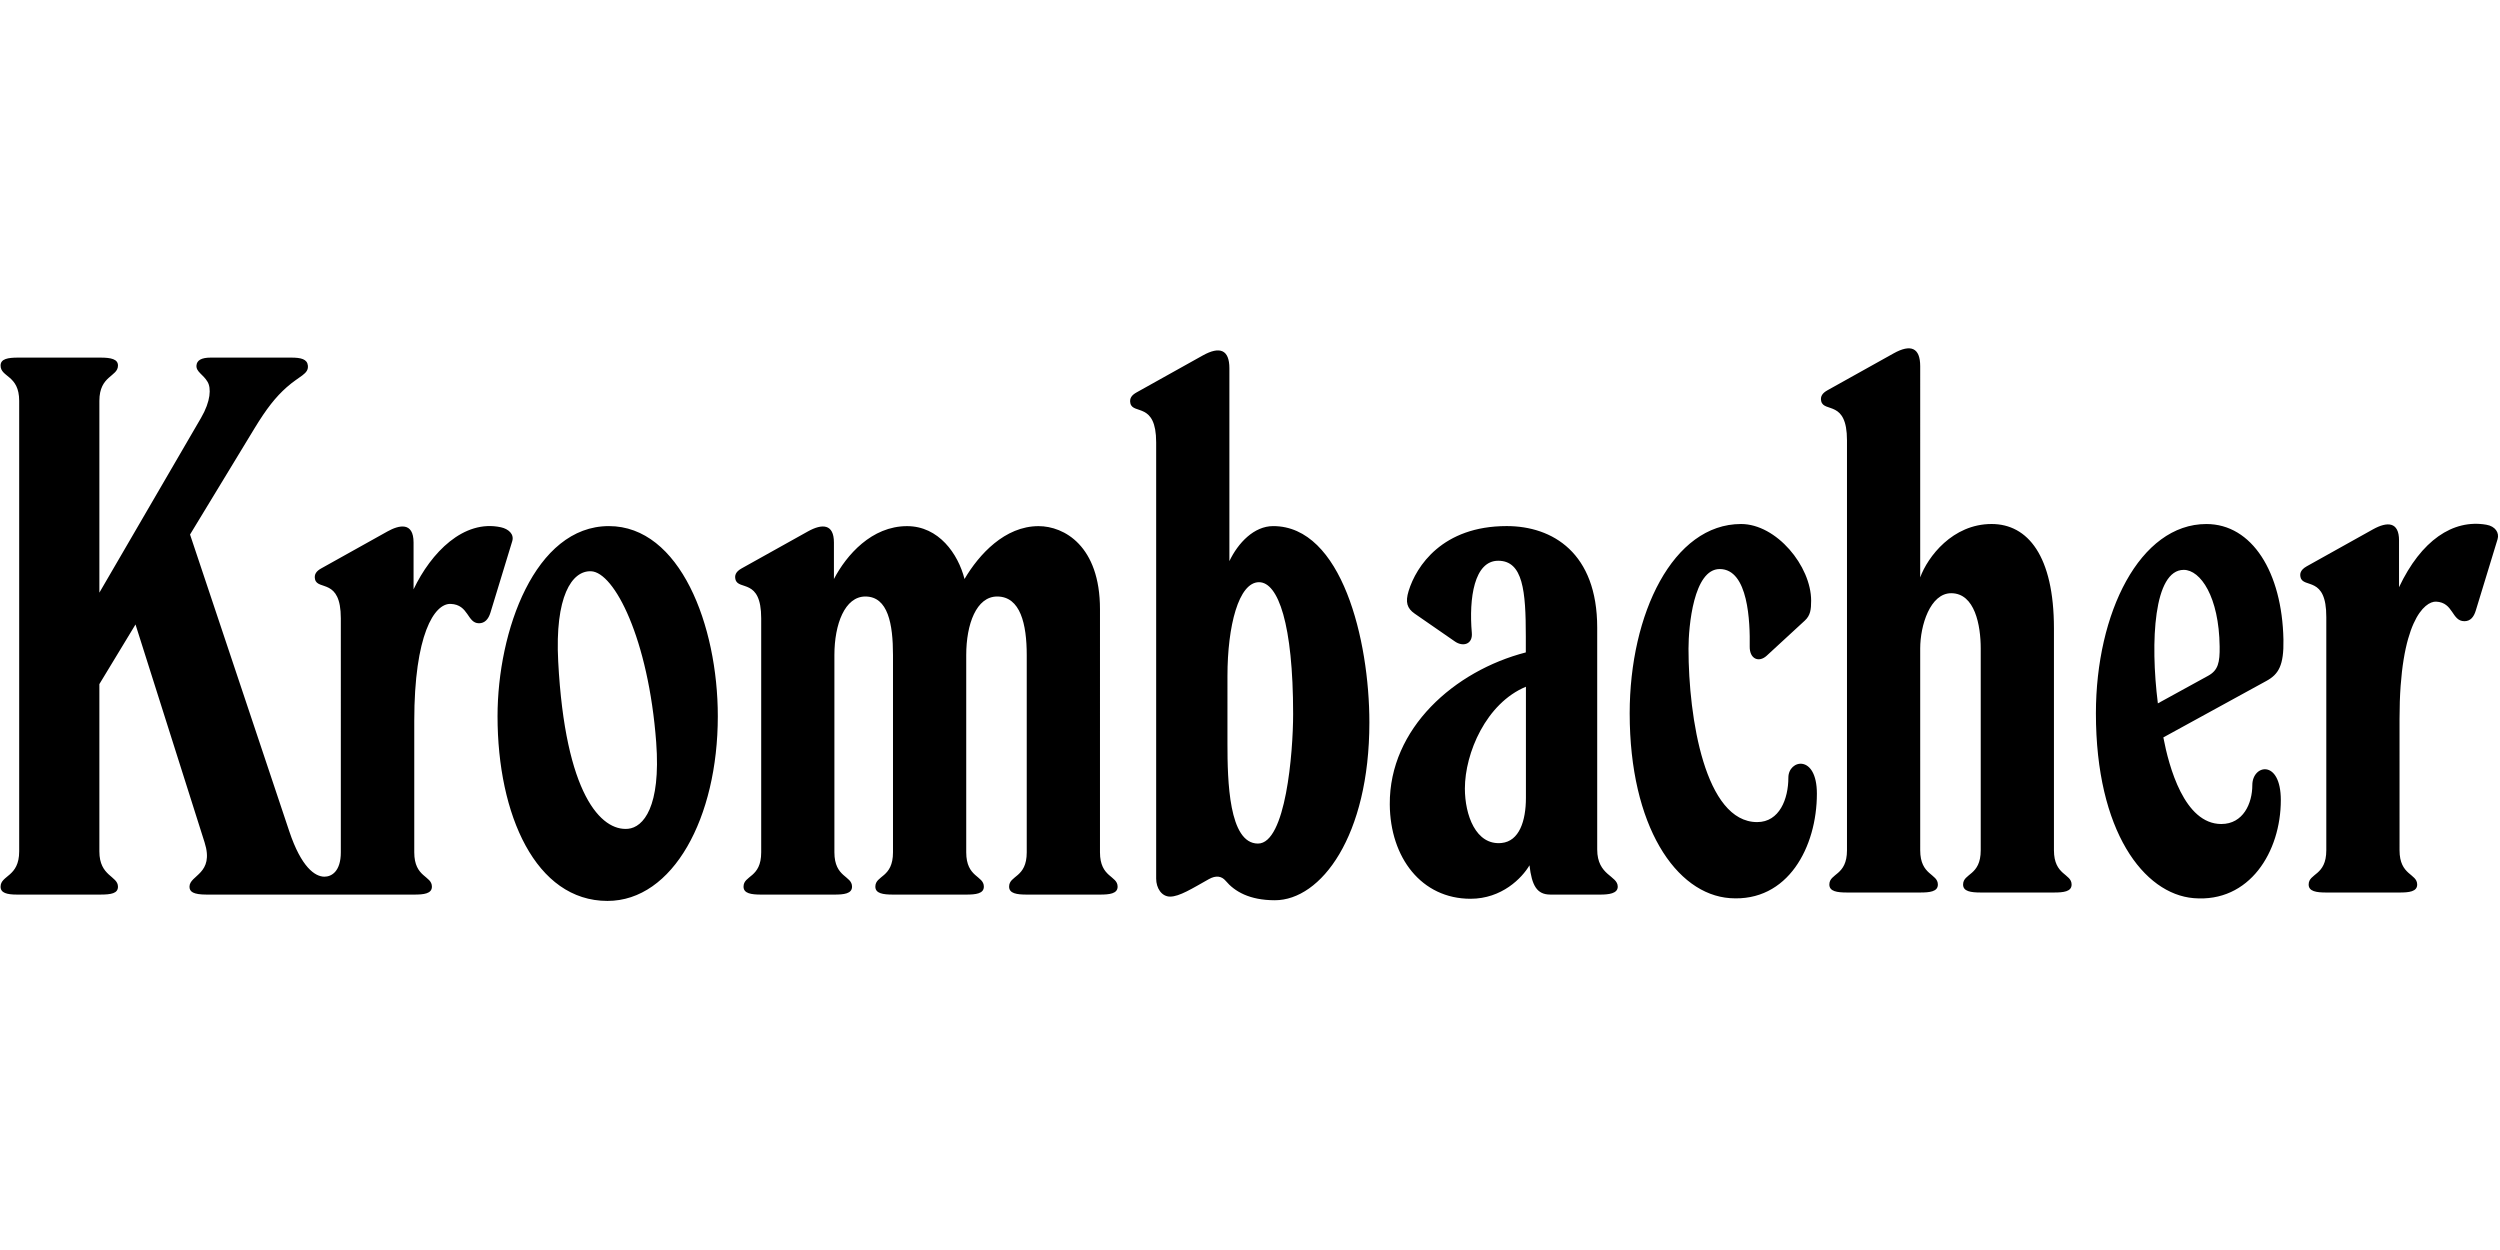
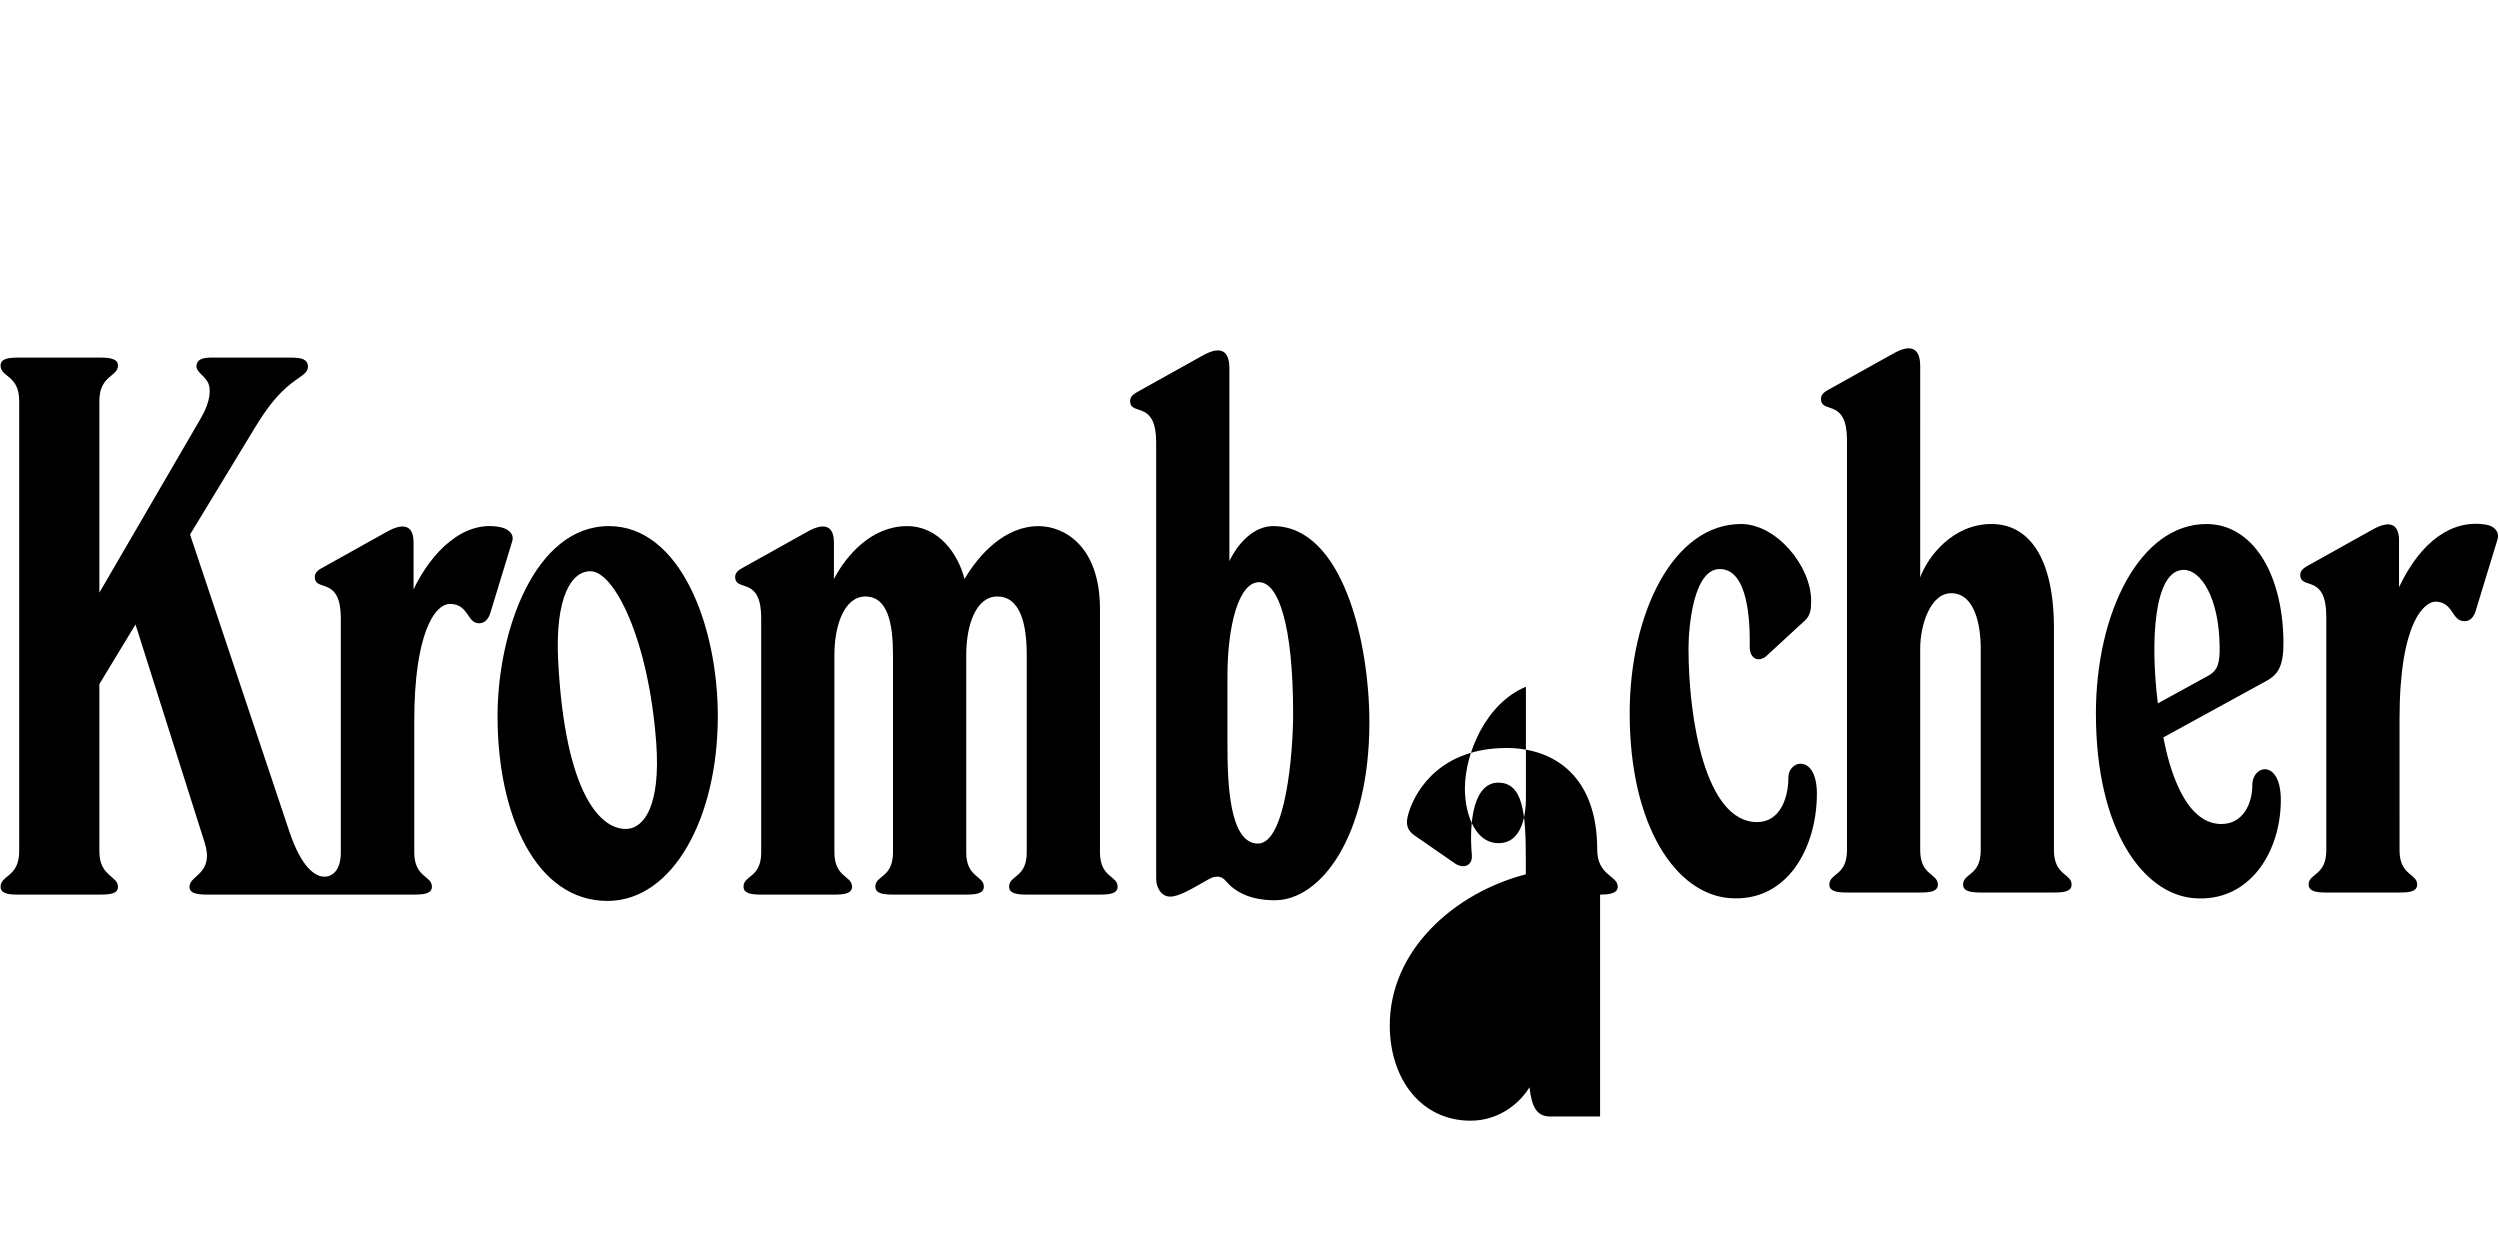
<svg xmlns="http://www.w3.org/2000/svg" viewBox="0 -65.25 471 235.5">
-   <path d="M237.201 44.436c3.602 0 6.425 7.869 6.425 24.841 0 7.245-1.384 24.401-6.624 24.401-5.504 0-5.749-11.896-5.749-18.769V62.096c0-9.415 2.109-17.66 5.948-17.66Zm-19.378 55.862c0 1.745 1.007 3.373 2.627 3.373 1.757 0 4.166-1.534 7.317-3.301 1.313-.733 2.38-.583 3.146.323 1.688 2.008 4.485 3.662 9.271 3.662 8.674 0 17.807-12.054 17.807-33.503 0-15.524-5.199-36.985-18.122-36.985-3.595 0-6.603 3.136-8.252 6.599V4.139c0-3.497-1.786-4.218-5.013-2.421l-12.475 6.963c-.857.478-1.392 1.071-1.161 2.068.507 2.143 4.854-.29 4.854 7.332v82.217h.001Zm83.632 2.993c1.604 0 3.328-.177 3.328-1.495 0-2.114-3.869-2.05-3.869-7.006V52.982c0-14.05-8.388-19.119-17.059-19.119-12.11 0-17.035 7.542-18.472 12.23-.644 2.105-.301 3.268 1.15 4.271l7.588 5.252c1.485 1.03 3.365.549 3.17-1.636-.568-6.512.439-13.584 4.974-13.584 4.677 0 5.199 5.726 5.199 14.25v3.019c-13.431 3.474-25.728 14.298-25.63 28.626.067 10.062 5.993 17.788 15.212 17.788 5.899 0 9.695-3.895 11.109-6.306.44 3.816 1.396 5.516 3.922 5.516h9.378v.002Zm-18.558-9.721c-4.868.487-6.913-5.313-6.913-10.261 0-6.673 4.004-16.069 11.5-19.179v20.931c0 4.373-1.263 8.174-4.587 8.509Zm135.6-3.577c-6.979 0-9.881-10.828-10.922-16.317l19.422-10.644c2.282-1.248 3.302-2.917 3.203-7.79-.259-12.697-5.906-21.766-14.52-21.766-12.517 0-20.811 16.728-20.811 35.669 0 22.254 9.054 34.026 18.408 34.816 10.545.891 16.43-8.746 16.43-18.472 0-7.772-5.369-6.715-5.369-2.824.001 3.467-1.728 7.328-5.841 7.328m-2.474-27.931-9.481 5.204c-1.471-11.715-.756-25.153 4.872-25.153 3.161 0 6.655 5.068 6.768 14.445.041 3.008-.279 4.47-2.159 5.504M93.736 69.694c0 18.584 7.193 34.79 20.708 34.79 12.347 0 20.792-15.663 20.792-34.79 0-17.141-7.121-35.827-20.521-35.827-13.918 0-20.979 19.728-20.979 35.827m29.89 4.884c.91 12.223-2.437 16.043-5.294 16.317-5.065.481-11.854-6.444-13.167-31.518-.647-12.223 2.549-17.13 6.177-17.002 4.411.155 10.825 12.761 12.284 32.203M3.614 95.159V10.267C3.614 5.387.11 5.861.11 3.62c0-1.278 1.41-1.497 3.324-1.497h15.468c2.034 0 3.324.29 3.324 1.497 0 2.12-3.504 1.85-3.504 6.647v36.139l19.145-32.91c1.865-3.203 1.925-5.628 1.248-6.793-.827-1.433-2.211-1.892-2.098-3.121.083-.933.895-1.459 2.688-1.459h15.156c1.865 0 3.015.29 3.143 1.497.173 1.609-1.564 1.932-3.985 4.079-2.09 1.854-3.797 4.012-6.091 7.787L35.803 35.454 54.5 91.37c2.271 6.79 4.858 8.547 6.625 8.547 1.342 0 3.086-.997 3.086-4.584V51.237c0-7.606-4.35-5.2-4.854-7.332-.226-.955.263-1.568 1.162-2.068l12.471-6.959c2.203-1.229 4.925-1.857 4.925 2.083v8.817c3.301-6.929 9.434-13.216 16.46-11.689 1.398.305 2.542 1.278 2.128 2.628l-4.098 13.434c-.384 1.278-1.095 2.022-2.163 2.022-2.247 0-1.906-3.511-5.327-3.647-3.098-.124-6.869 5.813-6.869 22.036v24.77c0 4.785 3.324 4.358 3.324 6.464 0 1.338-1.553 1.495-3.324 1.495H38.941c-2.557 0-3.241-.545-3.241-1.484 0-2.222 4.737-2.377 2.846-8.347L25.53 52.399l-6.809 11.238v31.522c0 4.732 3.504 4.591 3.504 6.647 0 1.268-1.29 1.484-3.324 1.484H3.208c-1.91 0-3.098-.308-3.098-1.484 0-2.185 3.504-1.812 3.504-6.647m153.587-37c0-5.832 1.978-11.027 5.831-11.027 4.283 0 5.208 5.196 5.208 11.027v37.17c0 4.853-3.324 4.292-3.324 6.467 0 1.284 1.444 1.495 3.324 1.495h13.798c1.767 0 3.32-.157 3.32-1.495 0-2.105-3.32-1.679-3.32-6.467v-37.17c0-5.832 1.917-11.027 5.828-11.027 4.381 0 5.572 5.196 5.572 11.027v37.17c0 4.853-3.321 4.292-3.321 6.467 0 1.284 1.441 1.495 3.321 1.495h13.798c1.771 0 3.323-.157 3.323-1.495 0-2.105-3.323-1.679-3.323-6.467V49.515c0-11.93-6.768-15.641-11.572-15.641-6.358 0-11.227 5.335-13.949 9.96-1.208-4.745-4.858-9.96-10.824-9.96-6.667 0-11.415 5.44-13.78 9.96v-6.873c0-3.523-2.196-3.602-4.918-2.083l-12.475 6.959c-1.166.65-1.331 1.365-1.158 2.068.526 2.158 4.85-.316 4.85 7.332v44.092c0 4.853-3.328 4.292-3.328 6.467 0 1.284 1.444 1.495 3.328 1.495h13.791c1.774 0 3.323-.157 3.323-1.495 0-2.105-3.323-1.679-3.323-6.467v-37.17ZM328.01 33.473c-12.783 0-20.979 16.866-20.979 35.668 0 21.236 8.727 34.094 18.904 34.82 10.938.782 16.366-9.689 16.366-19.683 0-7.523-5.373-6.426-5.373-3.027 0 4-1.665 8.38-5.88 8.38-9.802 0-12.934-19.577-12.934-32.665 0-4.252.962-15.009 5.88-15.009 5.423 0 5.727 10.042 5.651 14.596-.037 2.365 1.737 3.079 3.204 1.729l7.181-6.617c1.057-.978 1.188-2.087 1.188-3.745.001-6.522-6.534-14.447-13.208-14.447m19.961 61.465c0 4.85-3.323 4.293-3.323 6.467 0 1.281 1.439 1.495 3.323 1.495h13.795c1.771 0 3.327-.153 3.327-1.495 0-2.105-3.327-1.681-3.327-6.467V56.915c0-4.346 1.884-10.403 5.839-10.403 4.467 0 5.564 6.057 5.564 10.403v38.023c0 4.85-3.323 4.293-3.323 6.467 0 1.281 1.44 1.495 3.323 1.495h13.794c1.771 0 3.328-.153 3.328-1.495 0-2.105-3.328-1.681-3.328-6.467v-41.79c0-13.659-4.921-19.675-11.749-19.675-7.347 0-12.034 6.181-13.448 10.057V3.744c0-3.482-1.771-4.226-5.012-2.417l-12.475 6.959c-.854.478-1.402 1.102-1.158 2.072.538 2.154 4.85-.271 4.85 7.328v77.252Zm104.006-58.371c0-3.531-2.206-3.595-4.921-2.083l-12.471 6.959c-1.35.752-1.282 1.567-1.162 2.068.512 2.154 4.892-.346 4.851 7.516v43.911c0 4.85-3.324 4.289-3.324 6.463 0 1.285 1.44 1.499 3.324 1.499h13.798c1.771 0 3.323-.153 3.323-1.499 0-2.105-3.323-1.677-3.323-6.463V70.172c0-18.31 4.752-22.175 6.898-22.073 3.298.154 2.902 3.685 5.321 3.685 1.161 0 1.789-.816 2.153-2.027l4.1-13.426c.356-1.181-.396-2.437-2.13-2.726-6.301-1.075-12.271 2.97-16.438 11.779v-8.817h.001Z" />
+   <path d="M237.201 44.436c3.602 0 6.425 7.869 6.425 24.841 0 7.245-1.384 24.401-6.624 24.401-5.504 0-5.749-11.896-5.749-18.769V62.096c0-9.415 2.109-17.66 5.948-17.66Zm-19.378 55.862c0 1.745 1.007 3.373 2.627 3.373 1.757 0 4.166-1.534 7.317-3.301 1.313-.733 2.38-.583 3.146.323 1.688 2.008 4.485 3.662 9.271 3.662 8.674 0 17.807-12.054 17.807-33.503 0-15.524-5.199-36.985-18.122-36.985-3.595 0-6.603 3.136-8.252 6.599V4.139c0-3.497-1.786-4.218-5.013-2.421l-12.475 6.963c-.857.478-1.392 1.071-1.161 2.068.507 2.143 4.854-.29 4.854 7.332v82.217h.001Zm83.632 2.993c1.604 0 3.328-.177 3.328-1.495 0-2.114-3.869-2.05-3.869-7.006c0-14.05-8.388-19.119-17.059-19.119-12.11 0-17.035 7.542-18.472 12.23-.644 2.105-.301 3.268 1.15 4.271l7.588 5.252c1.485 1.03 3.365.549 3.17-1.636-.568-6.512.439-13.584 4.974-13.584 4.677 0 5.199 5.726 5.199 14.25v3.019c-13.431 3.474-25.728 14.298-25.63 28.626.067 10.062 5.993 17.788 15.212 17.788 5.899 0 9.695-3.895 11.109-6.306.44 3.816 1.396 5.516 3.922 5.516h9.378v.002Zm-18.558-9.721c-4.868.487-6.913-5.313-6.913-10.261 0-6.673 4.004-16.069 11.5-19.179v20.931c0 4.373-1.263 8.174-4.587 8.509Zm135.6-3.577c-6.979 0-9.881-10.828-10.922-16.317l19.422-10.644c2.282-1.248 3.302-2.917 3.203-7.79-.259-12.697-5.906-21.766-14.52-21.766-12.517 0-20.811 16.728-20.811 35.669 0 22.254 9.054 34.026 18.408 34.816 10.545.891 16.43-8.746 16.43-18.472 0-7.772-5.369-6.715-5.369-2.824.001 3.467-1.728 7.328-5.841 7.328m-2.474-27.931-9.481 5.204c-1.471-11.715-.756-25.153 4.872-25.153 3.161 0 6.655 5.068 6.768 14.445.041 3.008-.279 4.47-2.159 5.504M93.736 69.694c0 18.584 7.193 34.79 20.708 34.79 12.347 0 20.792-15.663 20.792-34.79 0-17.141-7.121-35.827-20.521-35.827-13.918 0-20.979 19.728-20.979 35.827m29.89 4.884c.91 12.223-2.437 16.043-5.294 16.317-5.065.481-11.854-6.444-13.167-31.518-.647-12.223 2.549-17.13 6.177-17.002 4.411.155 10.825 12.761 12.284 32.203M3.614 95.159V10.267C3.614 5.387.11 5.861.11 3.62c0-1.278 1.41-1.497 3.324-1.497h15.468c2.034 0 3.324.29 3.324 1.497 0 2.12-3.504 1.85-3.504 6.647v36.139l19.145-32.91c1.865-3.203 1.925-5.628 1.248-6.793-.827-1.433-2.211-1.892-2.098-3.121.083-.933.895-1.459 2.688-1.459h15.156c1.865 0 3.015.29 3.143 1.497.173 1.609-1.564 1.932-3.985 4.079-2.09 1.854-3.797 4.012-6.091 7.787L35.803 35.454 54.5 91.37c2.271 6.79 4.858 8.547 6.625 8.547 1.342 0 3.086-.997 3.086-4.584V51.237c0-7.606-4.35-5.2-4.854-7.332-.226-.955.263-1.568 1.162-2.068l12.471-6.959c2.203-1.229 4.925-1.857 4.925 2.083v8.817c3.301-6.929 9.434-13.216 16.46-11.689 1.398.305 2.542 1.278 2.128 2.628l-4.098 13.434c-.384 1.278-1.095 2.022-2.163 2.022-2.247 0-1.906-3.511-5.327-3.647-3.098-.124-6.869 5.813-6.869 22.036v24.77c0 4.785 3.324 4.358 3.324 6.464 0 1.338-1.553 1.495-3.324 1.495H38.941c-2.557 0-3.241-.545-3.241-1.484 0-2.222 4.737-2.377 2.846-8.347L25.53 52.399l-6.809 11.238v31.522c0 4.732 3.504 4.591 3.504 6.647 0 1.268-1.29 1.484-3.324 1.484H3.208c-1.91 0-3.098-.308-3.098-1.484 0-2.185 3.504-1.812 3.504-6.647m153.587-37c0-5.832 1.978-11.027 5.831-11.027 4.283 0 5.208 5.196 5.208 11.027v37.17c0 4.853-3.324 4.292-3.324 6.467 0 1.284 1.444 1.495 3.324 1.495h13.798c1.767 0 3.32-.157 3.32-1.495 0-2.105-3.32-1.679-3.32-6.467v-37.17c0-5.832 1.917-11.027 5.828-11.027 4.381 0 5.572 5.196 5.572 11.027v37.17c0 4.853-3.321 4.292-3.321 6.467 0 1.284 1.441 1.495 3.321 1.495h13.798c1.771 0 3.323-.157 3.323-1.495 0-2.105-3.323-1.679-3.323-6.467V49.515c0-11.93-6.768-15.641-11.572-15.641-6.358 0-11.227 5.335-13.949 9.96-1.208-4.745-4.858-9.96-10.824-9.96-6.667 0-11.415 5.44-13.78 9.96v-6.873c0-3.523-2.196-3.602-4.918-2.083l-12.475 6.959c-1.166.65-1.331 1.365-1.158 2.068.526 2.158 4.85-.316 4.85 7.332v44.092c0 4.853-3.328 4.292-3.328 6.467 0 1.284 1.444 1.495 3.328 1.495h13.791c1.774 0 3.323-.157 3.323-1.495 0-2.105-3.323-1.679-3.323-6.467v-37.17ZM328.01 33.473c-12.783 0-20.979 16.866-20.979 35.668 0 21.236 8.727 34.094 18.904 34.82 10.938.782 16.366-9.689 16.366-19.683 0-7.523-5.373-6.426-5.373-3.027 0 4-1.665 8.38-5.88 8.38-9.802 0-12.934-19.577-12.934-32.665 0-4.252.962-15.009 5.88-15.009 5.423 0 5.727 10.042 5.651 14.596-.037 2.365 1.737 3.079 3.204 1.729l7.181-6.617c1.057-.978 1.188-2.087 1.188-3.745.001-6.522-6.534-14.447-13.208-14.447m19.961 61.465c0 4.85-3.323 4.293-3.323 6.467 0 1.281 1.439 1.495 3.323 1.495h13.795c1.771 0 3.327-.153 3.327-1.495 0-2.105-3.327-1.681-3.327-6.467V56.915c0-4.346 1.884-10.403 5.839-10.403 4.467 0 5.564 6.057 5.564 10.403v38.023c0 4.85-3.323 4.293-3.323 6.467 0 1.281 1.44 1.495 3.323 1.495h13.794c1.771 0 3.328-.153 3.328-1.495 0-2.105-3.328-1.681-3.328-6.467v-41.79c0-13.659-4.921-19.675-11.749-19.675-7.347 0-12.034 6.181-13.448 10.057V3.744c0-3.482-1.771-4.226-5.012-2.417l-12.475 6.959c-.854.478-1.402 1.102-1.158 2.072.538 2.154 4.85-.271 4.85 7.328v77.252Zm104.006-58.371c0-3.531-2.206-3.595-4.921-2.083l-12.471 6.959c-1.35.752-1.282 1.567-1.162 2.068.512 2.154 4.892-.346 4.851 7.516v43.911c0 4.85-3.324 4.289-3.324 6.463 0 1.285 1.44 1.499 3.324 1.499h13.798c1.771 0 3.323-.153 3.323-1.499 0-2.105-3.323-1.677-3.323-6.463V70.172c0-18.31 4.752-22.175 6.898-22.073 3.298.154 2.902 3.685 5.321 3.685 1.161 0 1.789-.816 2.153-2.027l4.1-13.426c.356-1.181-.396-2.437-2.13-2.726-6.301-1.075-12.271 2.97-16.438 11.779v-8.817h.001Z" />
</svg>